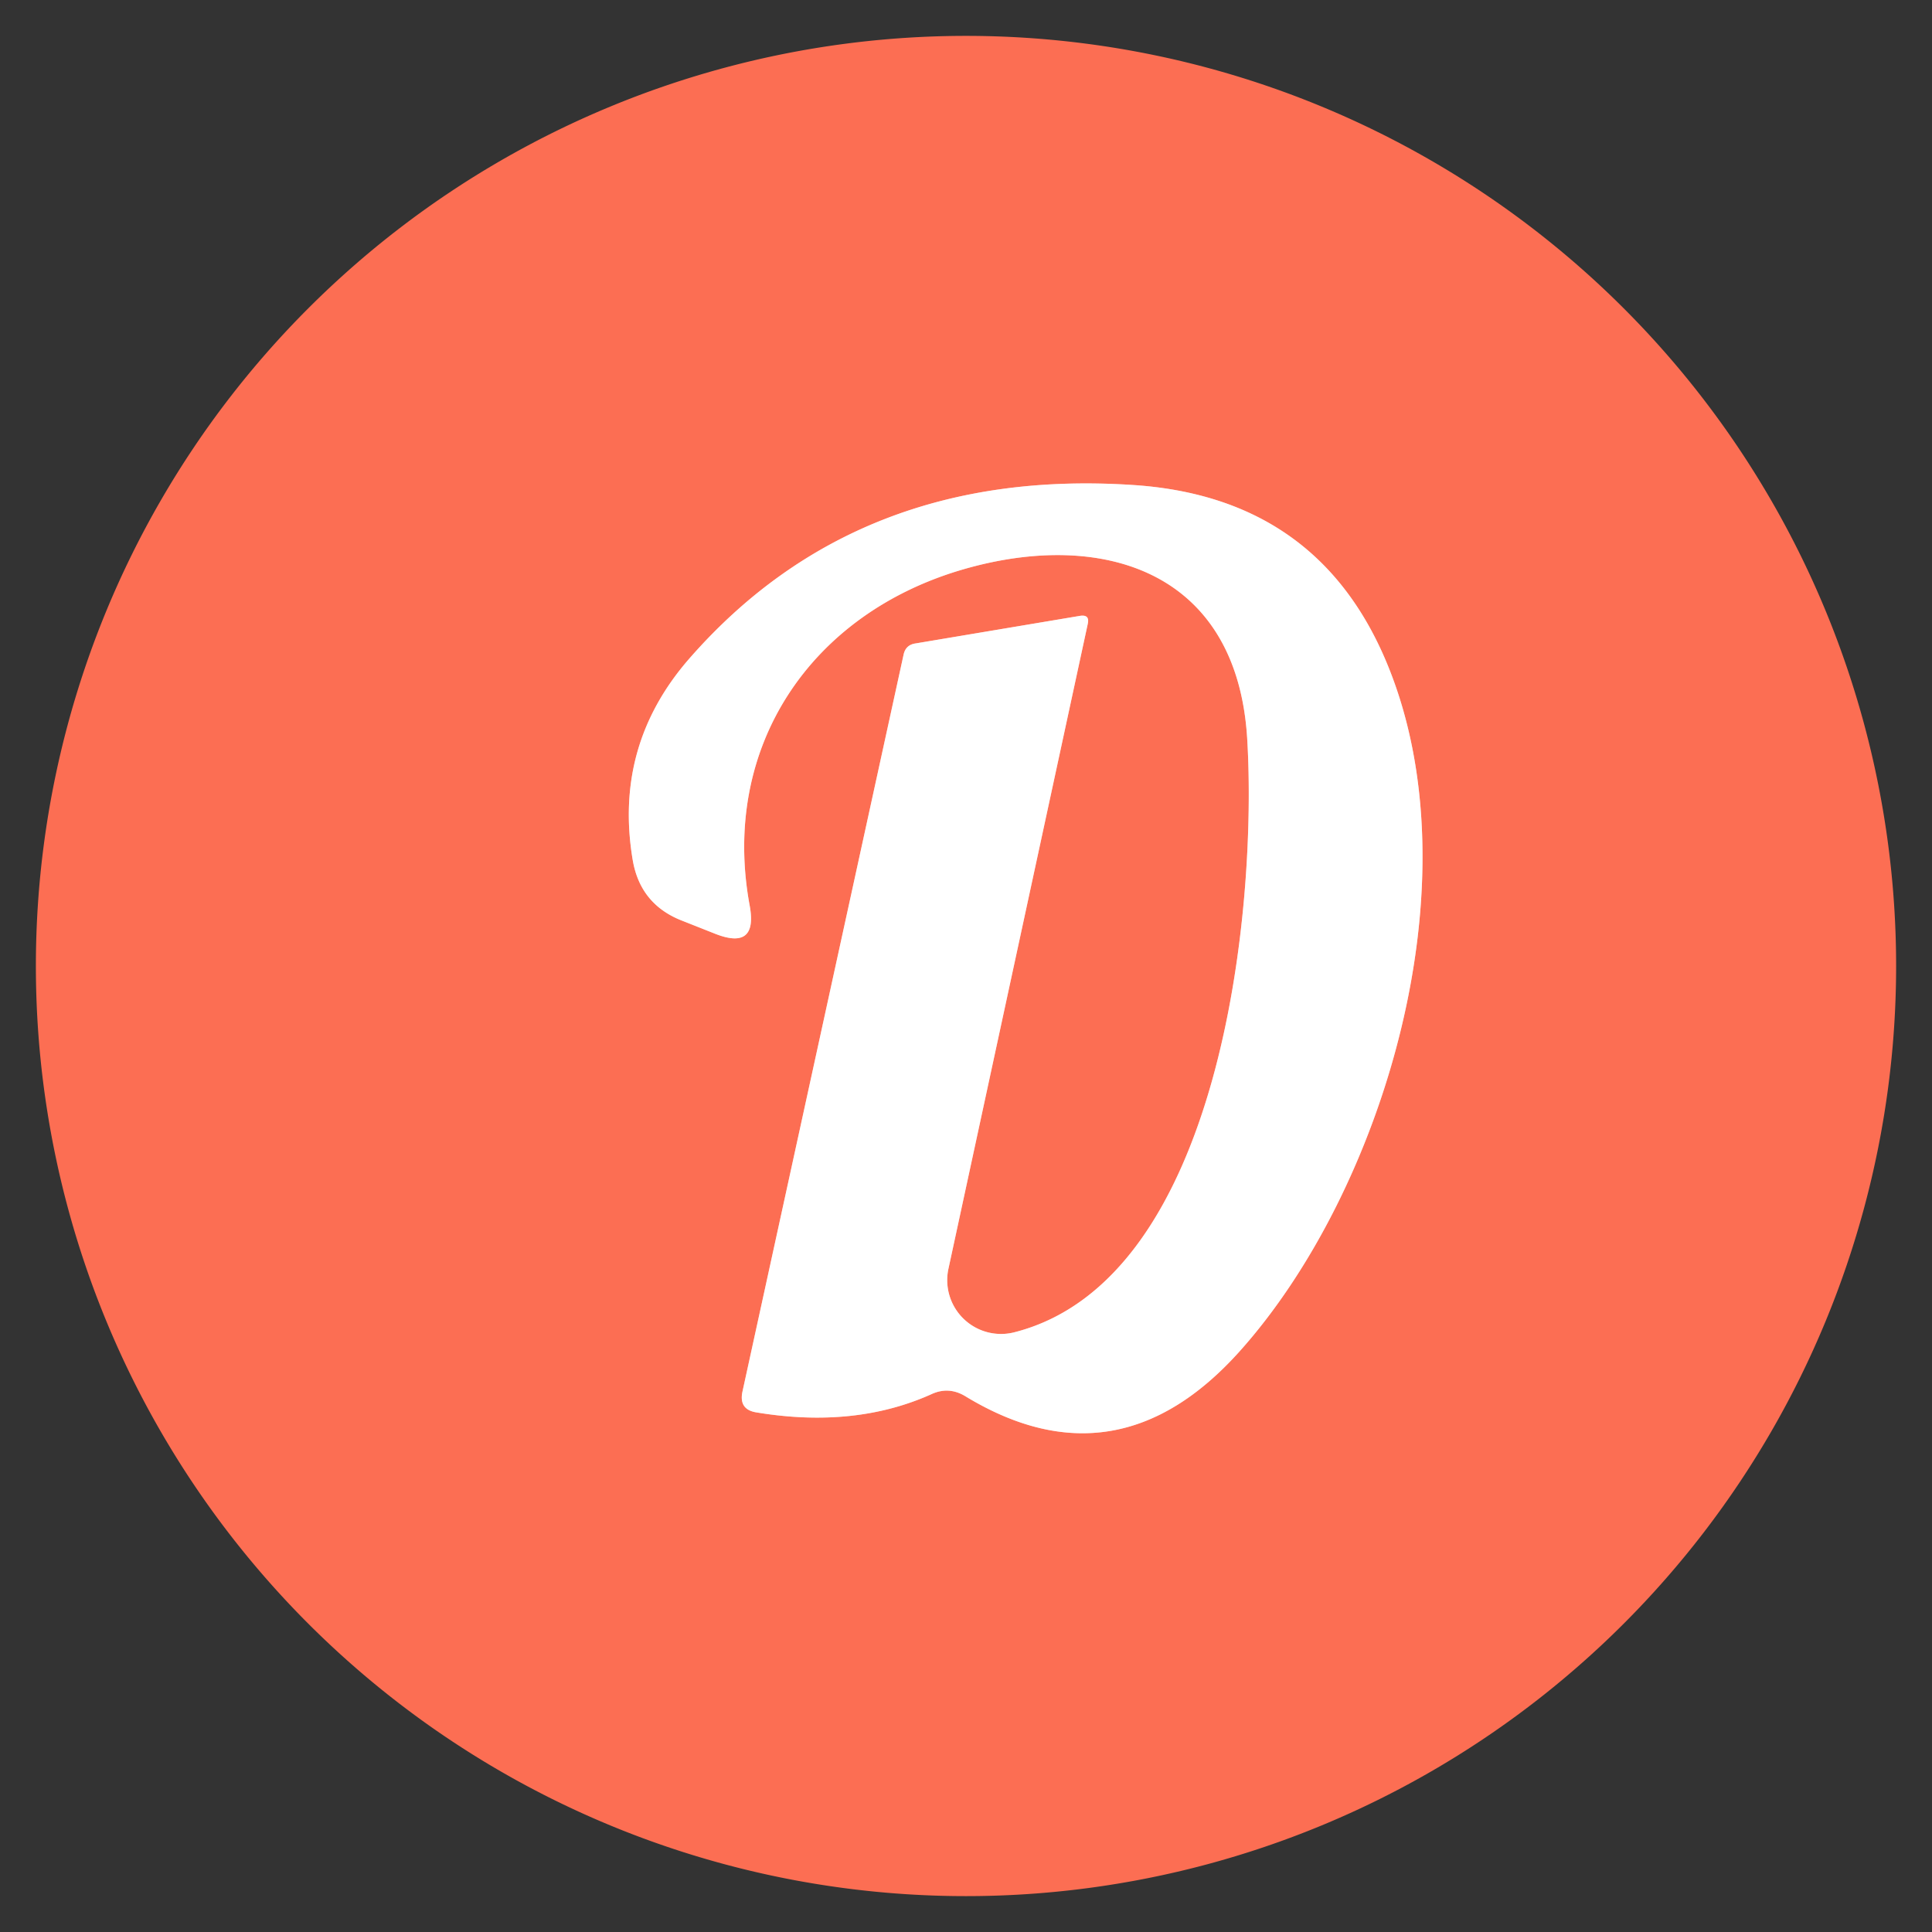
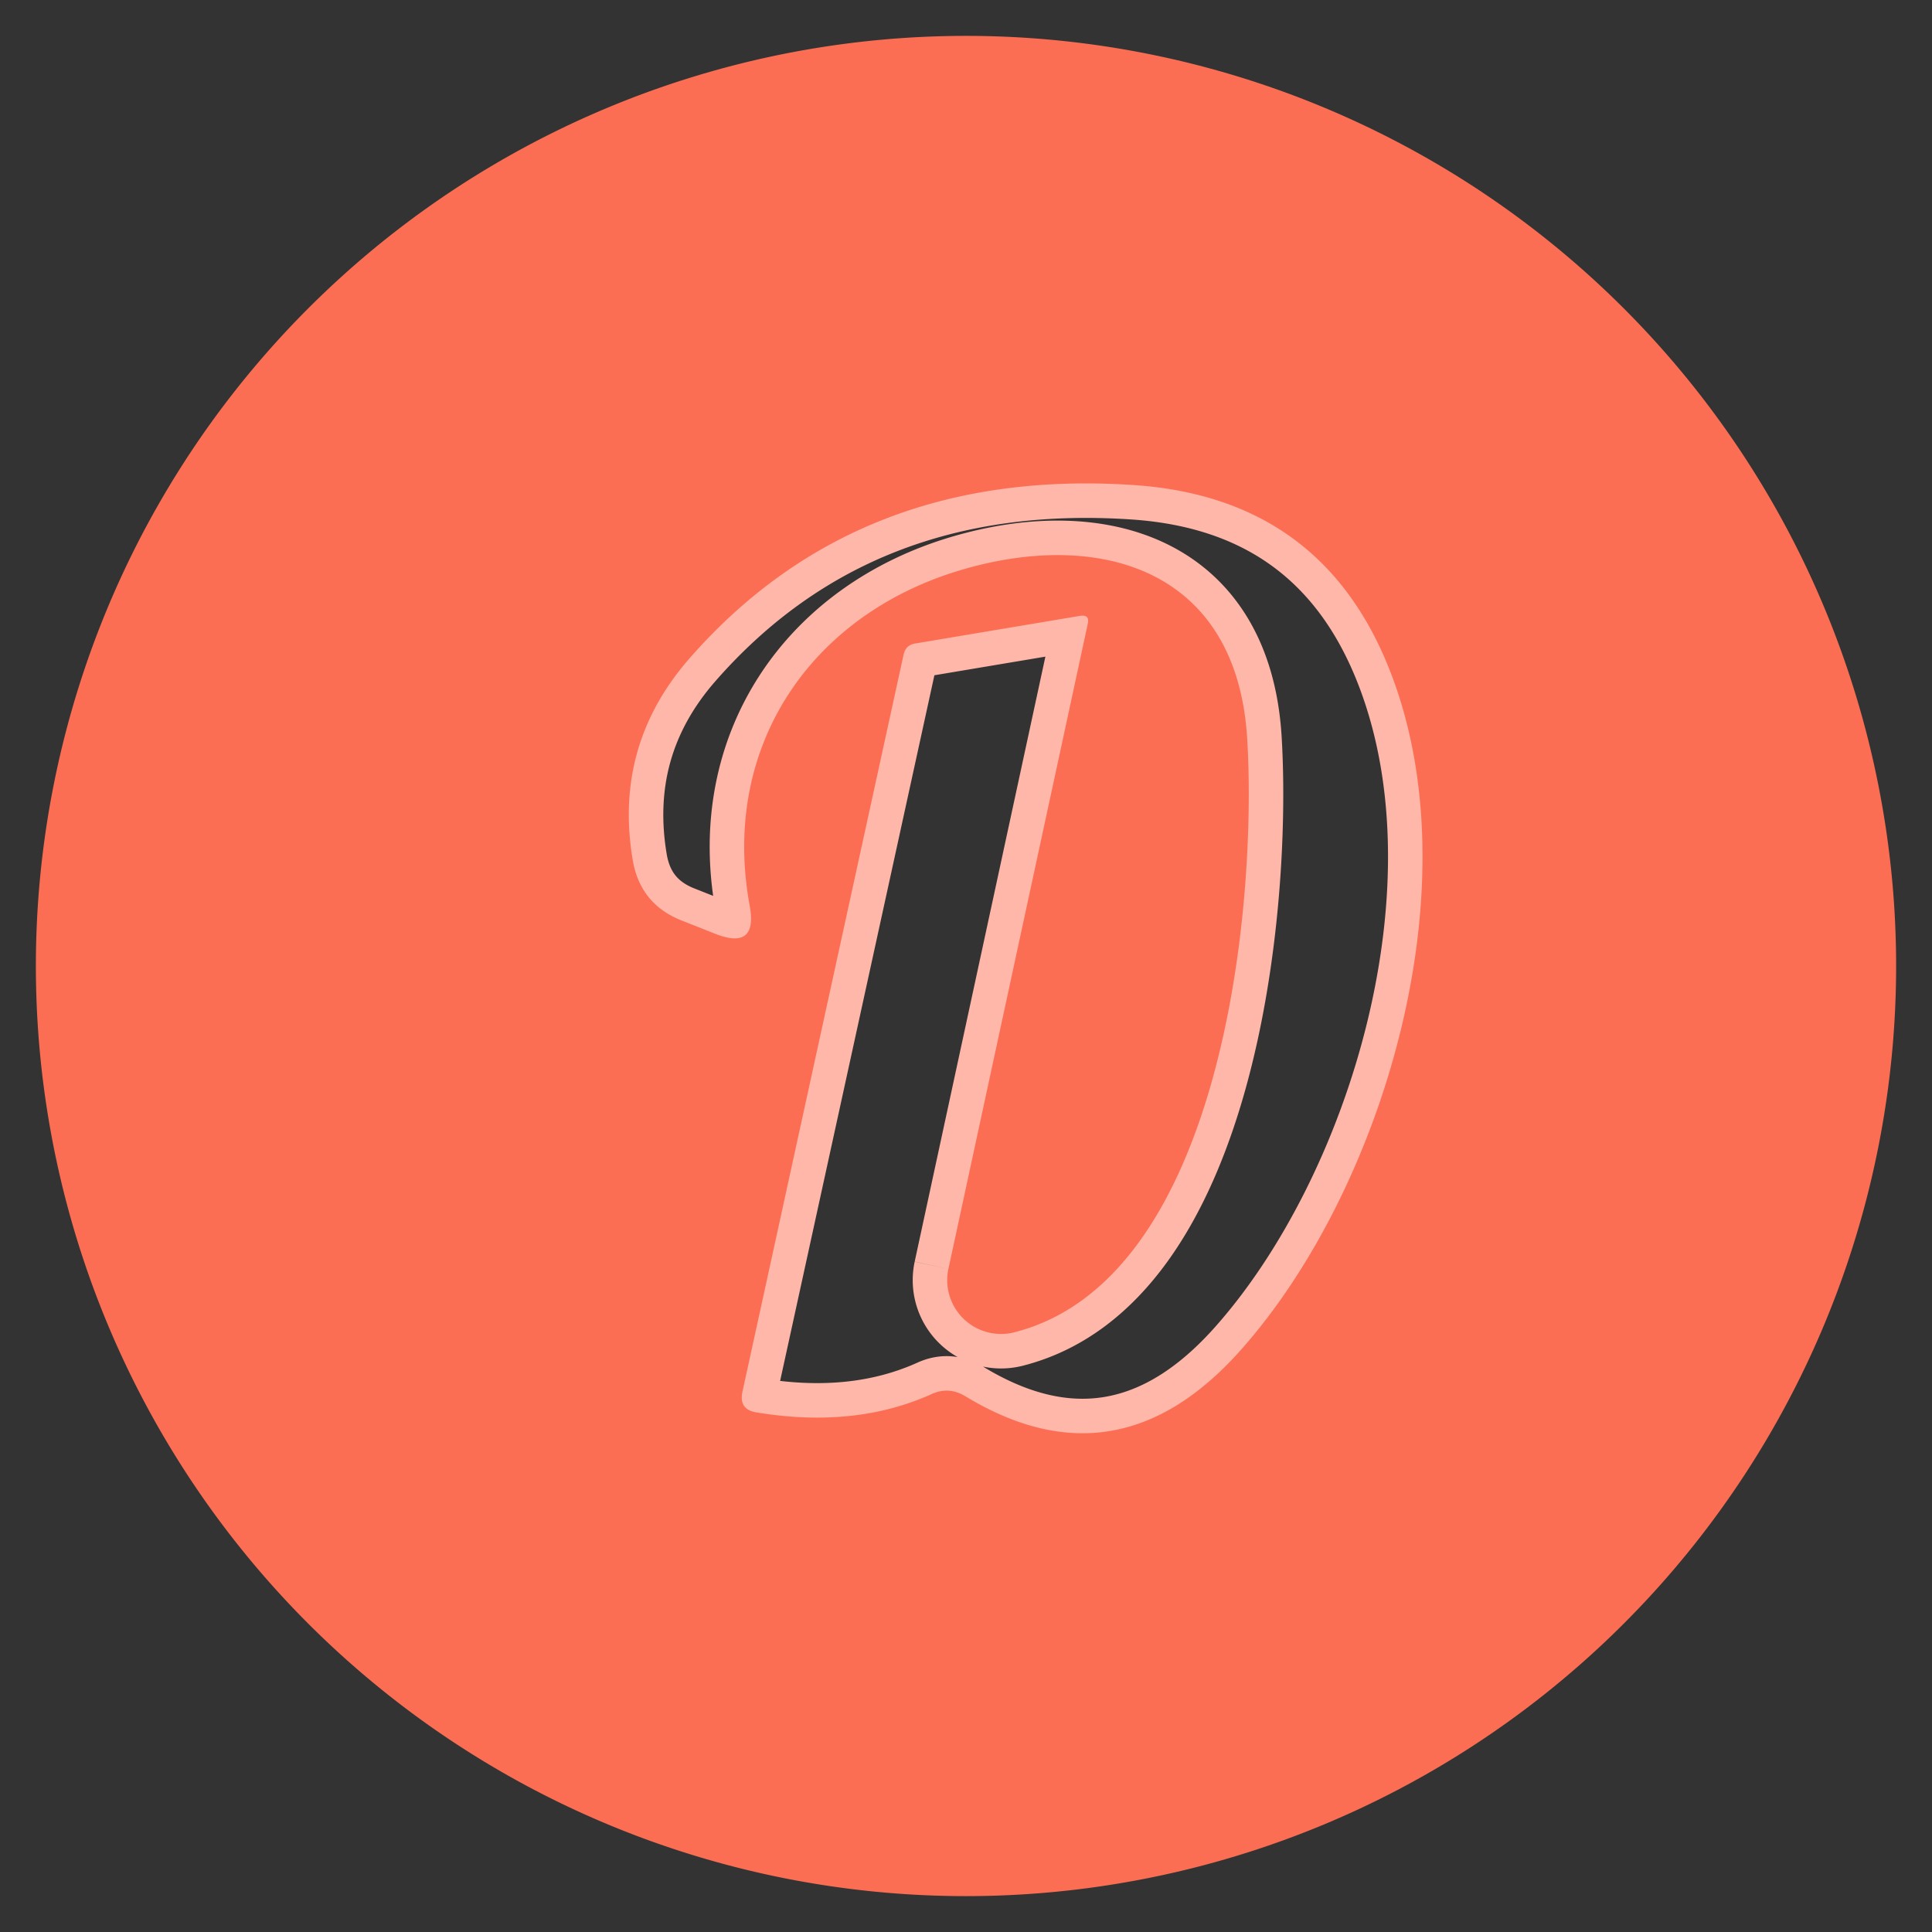
<svg xmlns="http://www.w3.org/2000/svg" version="1.1" viewBox="0.00 0.00 56.00 56.00">
  <rect x="0.00" y="0.00" width="56.00" height="56.00" fill="#333333" stroke="none" />
  <path stroke="#feb7a9" stroke-width="2.00" fill="none" stroke-linecap="butt" vector-effect="non-scaling-stroke" d="   M 27.49 36.78   L 31.53 18.08   Q 31.59 17.81 31.31 17.85   L 26.54 18.65   Q 26.25 18.69 26.19 18.98   L 21.52 40.34   Q 21.41 40.86 21.93 40.94   Q 24.78 41.41 27.00 40.41   Q 27.50 40.18 27.98 40.47   Q 32.37 43.14 35.93 39.17   C 40.08 34.54 42.84 25.54 40.19 19.20   Q 38.19 14.42 32.87 14.06   Q 24.85 13.52 19.98 19.09   Q 17.78 21.61 18.34 24.93   Q 18.56 26.22 19.78 26.69   L 20.74 27.07   Q 21.97 27.55 21.73 26.25   C 20.88 21.65 23.50 17.78 27.93 16.50   C 31.95 15.34 35.85 16.54 36.15 21.40   C 36.45 26.34 35.41 37.10 29.39 38.62   A 1.56 1.56 0.0 0 1 27.49 36.78" />
  <path fill="#fc6e53" d="   M 54.96 28.00   A 26.96 26.96 0.0 0 1 28.00 54.96   A 26.96 26.96 0.0 0 1 1.04 28.00   A 26.96 26.96 0.0 0 1 28.00 1.04   A 26.96 26.96 0.0 0 1 54.96 28.00   Z   M 27.49 36.78   L 31.53 18.08   Q 31.59 17.81 31.31 17.85   L 26.54 18.65   Q 26.25 18.69 26.19 18.98   L 21.52 40.34   Q 21.41 40.86 21.93 40.94   Q 24.78 41.41 27.00 40.41   Q 27.50 40.18 27.98 40.47   Q 32.37 43.14 35.93 39.17   C 40.08 34.54 42.84 25.54 40.19 19.20   Q 38.19 14.42 32.87 14.06   Q 24.85 13.52 19.98 19.09   Q 17.78 21.61 18.34 24.93   Q 18.56 26.22 19.78 26.69   L 20.74 27.07   Q 21.97 27.55 21.73 26.25   C 20.88 21.65 23.50 17.78 27.93 16.50   C 31.95 15.34 35.85 16.54 36.15 21.40   C 36.45 26.34 35.41 37.10 29.39 38.62   A 1.56 1.56 0.0 0 1 27.49 36.78   Z" />
-   <path fill="#ffffff" d="   M 27.49 36.78   A 1.56 1.56 0.0 0 0 29.39 38.62   C 35.41 37.10 36.45 26.34 36.15 21.40   C 35.85 16.54 31.95 15.34 27.93 16.50   C 23.50 17.78 20.88 21.65 21.73 26.25   Q 21.97 27.55 20.74 27.07   L 19.78 26.69   Q 18.56 26.22 18.34 24.93   Q 17.78 21.61 19.98 19.09   Q 24.85 13.52 32.87 14.06   Q 38.19 14.42 40.19 19.20   C 42.84 25.54 40.08 34.54 35.93 39.17   Q 32.37 43.14 27.98 40.47   Q 27.50 40.18 27.00 40.41   Q 24.78 41.41 21.93 40.94   Q 21.41 40.86 21.52 40.34   L 26.19 18.98   Q 26.25 18.69 26.54 18.65   L 31.31 17.85   Q 31.59 17.81 31.53 18.08   L 27.49 36.78   Z" />
</svg>